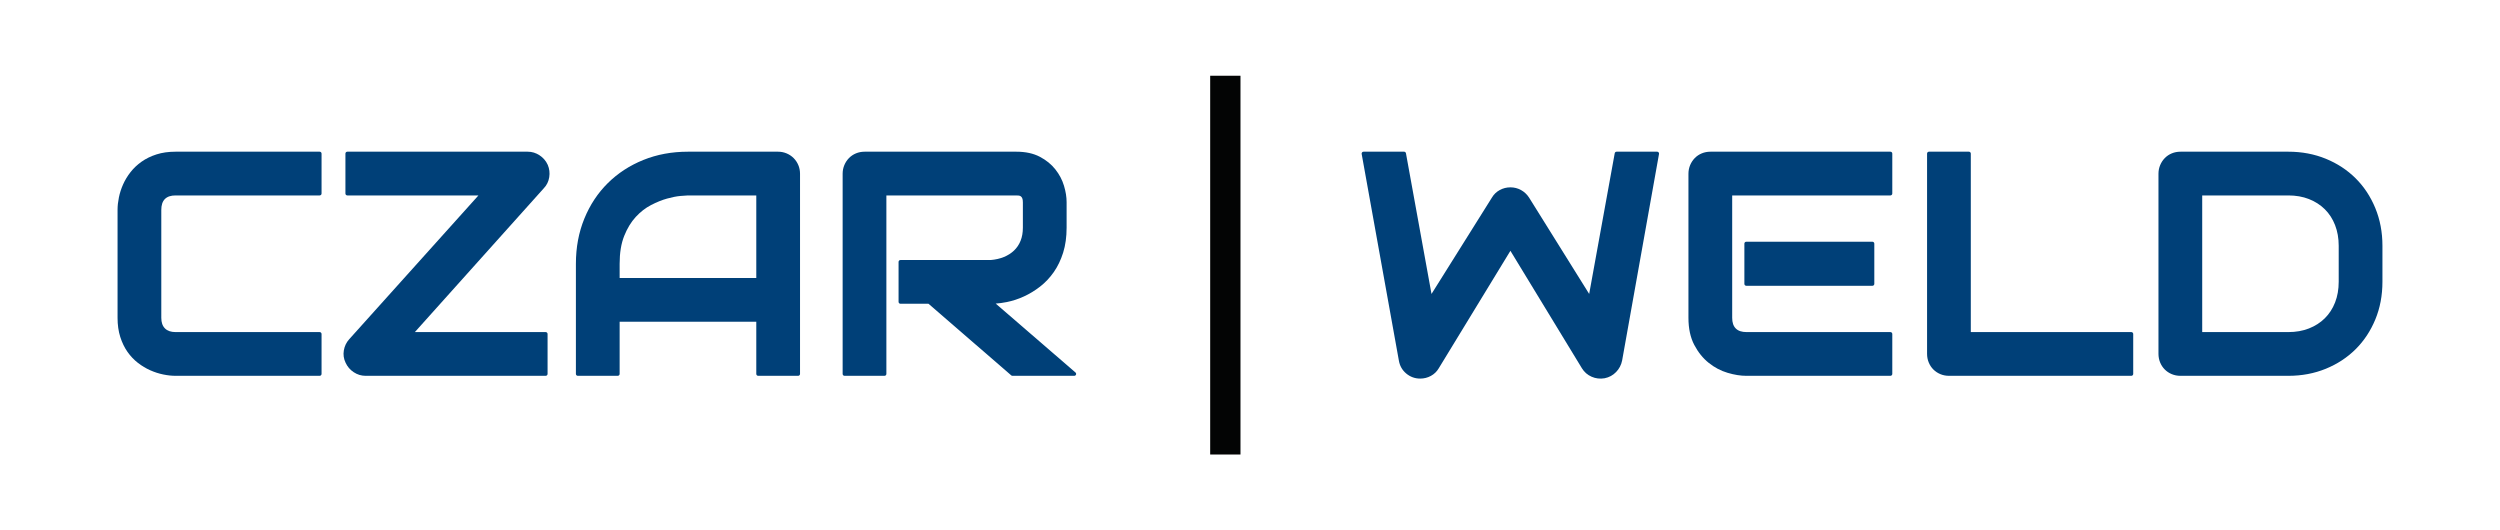
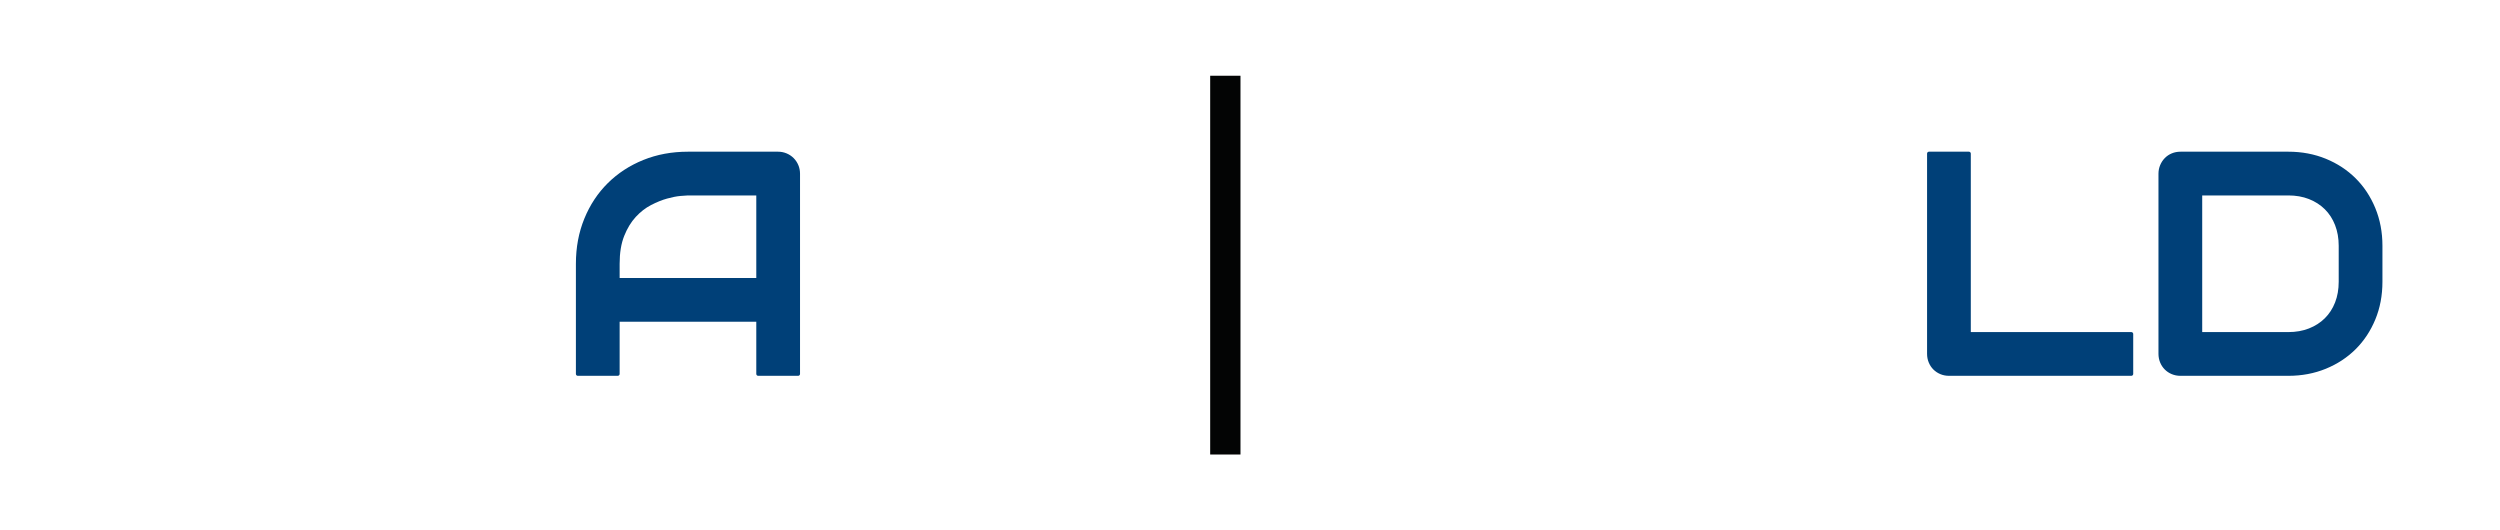
<svg xmlns="http://www.w3.org/2000/svg" width="100%" height="100%" viewBox="0 0 660 140" version="1.1" xml:space="preserve" style="fill-rule:evenodd;clip-rule:evenodd;stroke-linejoin:round;stroke-miterlimit:2;">
  <g transform="matrix(1,0,0,1,-33.316,-69.306)">
-     <path d="M117.706,168.523L79.657,168.523C78.652,168.523 77.571,168.405 76.413,168.168C75.256,167.931 74.113,167.562 72.984,167.06C71.853,166.557 70.771,165.909 69.738,165.113C68.699,164.312 67.778,163.343 66.977,162.206C66.179,161.071 65.54,159.755 65.064,158.256C64.59,156.765 64.351,155.085 64.351,153.217L64.351,124.66C64.351,123.655 64.469,122.574 64.706,121.416C64.943,120.259 65.312,119.116 65.814,117.987C66.317,116.855 66.973,115.772 67.784,114.738C68.597,113.699 69.572,112.78 70.709,111.98C71.843,111.182 73.152,110.543 74.636,110.067C76.115,109.593 77.788,109.354 79.657,109.354L117.706,109.354C117.982,109.354 118.206,109.578 118.206,109.854L118.206,120.4C118.206,120.677 117.982,120.9 117.706,120.9L79.657,120.9C78.435,120.9 77.493,121.202 76.846,121.849C76.198,122.498 75.898,123.467 75.898,124.741L75.898,153.217C75.898,154.414 76.208,155.348 76.867,156.007C77.525,156.665 78.46,156.976 79.657,156.976L117.706,156.976C117.982,156.976 118.206,157.2 118.206,157.476L118.206,168.023C118.206,168.299 117.982,168.523 117.706,168.523Z" style="fill:rgb(0,64,120);" />
-     <path d="M177.917,112.821C178.359,113.854 178.493,114.939 178.316,116.076C178.138,117.22 177.662,118.192 176.891,118.996L142.84,156.976L177.376,156.976C177.652,156.976 177.876,157.2 177.876,157.476L177.876,168.023C177.876,168.299 177.652,168.523 177.376,168.523L129.835,168.523C128.708,168.523 127.663,168.205 126.699,167.568C125.742,166.934 125.027,166.102 124.555,165.072C124.051,164.03 123.895,162.944 124.089,161.813C124.281,160.69 124.747,159.715 125.486,158.887L125.487,158.886L159.623,120.9L125.008,120.9C124.731,120.9 124.508,120.677 124.508,120.4L124.508,109.854C124.508,109.578 124.731,109.354 125.008,109.354L172.63,109.354C173.756,109.354 174.802,109.671 175.765,110.309C176.724,110.943 177.44,111.777 177.912,112.81C177.913,112.813 177.915,112.817 177.917,112.821Z" style="fill:rgb(0,64,120);" />
    <path d="M244.023,168.523L233.476,168.523C233.2,168.523 232.976,168.299 232.976,168.023L232.976,154.244L196.9,154.244L196.9,168.023C196.9,168.299 196.677,168.523 196.4,168.523L185.854,168.523C185.578,168.523 185.354,168.299 185.354,168.023L185.354,138.938C185.354,134.624 186.097,130.653 187.581,127.026C189.068,123.392 191.134,120.267 193.777,117.652C196.42,115.037 199.543,112.999 203.149,111.54C206.749,110.084 210.679,109.354 214.938,109.354L238.709,109.354C239.507,109.354 240.26,109.502 240.97,109.798C241.68,110.094 242.302,110.509 242.835,111.042C243.368,111.575 243.782,112.196 244.079,112.907C244.374,113.616 244.523,114.37 244.523,115.168L244.523,168.023C244.523,168.299 244.299,168.523 244.023,168.523ZM196.9,142.697L232.976,142.697L232.976,120.9L214.938,120.9C214.621,120.9 213.953,120.948 212.935,121.04C211.919,121.133 210.745,121.365 209.413,121.734C208.078,122.104 206.67,122.674 205.189,123.441C203.725,124.199 202.378,125.246 201.149,126.581C199.916,127.918 198.902,129.592 198.102,131.599C197.298,133.616 196.9,136.063 196.9,138.938L196.9,142.697Z" style="fill:rgb(0,64,120);" />
-     <path d="M314.901,129.406C314.901,131.869 314.595,134.068 313.986,136.005C313.375,137.95 312.547,139.665 311.505,141.152C310.461,142.641 309.257,143.914 307.893,144.972C306.537,146.024 305.118,146.888 303.637,147.566C302.154,148.246 300.657,148.737 299.147,149.042C298.117,149.25 297.128,149.387 296.181,149.452L317.243,167.644C317.401,167.781 317.458,168.001 317.385,168.197C317.312,168.393 317.125,168.523 316.916,168.523L300.61,168.523C300.489,168.523 300.373,168.479 300.282,168.401L278.438,149.498L271.038,149.498C270.762,149.498 270.538,149.274 270.538,148.998L270.538,138.451C270.538,138.175 270.762,137.951 271.038,137.951C271.038,137.951 294.869,137.951 294.875,137.951C296.136,137.846 297.289,137.582 298.332,137.157C299.367,136.735 300.262,136.168 301.016,135.452C301.762,134.743 302.337,133.889 302.742,132.889C303.153,131.876 303.355,130.714 303.355,129.406L303.355,122.753C303.355,122.254 303.305,121.871 303.181,121.61C303.077,121.394 302.952,121.228 302.792,121.124C302.631,121.02 302.461,120.957 302.281,120.938C302.043,120.913 301.824,120.9 301.624,120.9L267.32,120.9L267.32,168.023C267.32,168.299 267.096,168.523 266.82,168.523L256.273,168.523C255.997,168.523 255.773,168.299 255.773,168.023L255.773,115.168C255.773,114.37 255.922,113.616 256.217,112.907C256.512,112.198 256.919,111.578 257.436,111.047C257.956,110.512 258.572,110.095 259.285,109.798C259.994,109.503 260.761,109.354 261.587,109.354L301.624,109.354C304.069,109.354 306.133,109.804 307.819,110.689C309.508,111.575 310.879,112.689 311.934,114.026C312.989,115.362 313.747,116.804 314.211,118.35C314.673,119.889 314.901,121.329 314.901,122.672L314.901,129.406Z" style="fill:rgb(0,64,120);" />
-     <path d="M471.297,109.942L461.561,164.46C461.561,164.463 461.56,164.467 461.559,164.47C461.324,165.648 460.793,166.664 459.969,167.518C459.139,168.377 458.133,168.925 456.948,169.162C456.944,169.163 456.939,169.164 456.935,169.165C455.725,169.371 454.583,169.237 453.506,168.765C452.424,168.29 451.571,167.549 450.949,166.541L450.947,166.538C450.947,166.538 432.065,135.518 432.065,135.518C432.065,135.518 413.145,166.536 413.145,166.536C412.639,167.398 411.947,168.067 411.069,168.543C410.197,169.016 409.259,169.253 408.255,169.253C406.863,169.253 405.634,168.808 404.568,167.92C403.502,167.032 402.848,165.879 402.61,164.458L392.794,109.942C392.768,109.797 392.808,109.647 392.903,109.533C392.998,109.419 393.138,109.354 393.286,109.354L403.995,109.354C404.237,109.354 404.444,109.527 404.487,109.764L411.234,146.91C411.234,146.91 427.177,121.479 427.177,121.479C427.683,120.618 428.375,119.95 429.252,119.474C430.123,119.001 431.061,118.765 432.066,118.765C433.072,118.765 434.004,119.002 434.863,119.476C435.718,119.948 436.426,120.61 436.987,121.465C436.989,121.468 436.991,121.471 436.993,121.474L452.858,146.905L459.604,109.764C459.647,109.527 459.854,109.354 460.096,109.354L470.804,109.354C470.952,109.354 471.093,109.419 471.188,109.533C471.283,109.646 471.323,109.796 471.297,109.942Z" style="fill:rgb(0,64,120);" />
-     <path d="M527.635,144.752L494.332,144.752C494.056,144.752 493.832,144.528 493.832,144.252L493.832,133.624C493.832,133.348 494.056,133.124 494.332,133.124L527.635,133.124C527.911,133.124 528.135,133.348 528.135,133.624L528.135,144.252C528.135,144.528 527.911,144.752 527.635,144.752ZM532.381,168.523L494.332,168.523C492.828,168.523 491.185,168.26 489.403,167.731C487.611,167.199 485.952,166.325 484.426,165.108C482.901,163.89 481.626,162.31 480.604,160.365C479.584,158.422 479.066,156.041 479.066,153.217L479.066,115.168C479.066,114.37 479.215,113.616 479.51,112.907C479.806,112.198 480.212,111.578 480.729,111.047C481.249,110.512 481.865,110.095 482.579,109.798C483.287,109.503 484.054,109.354 484.88,109.354L532.381,109.354C532.657,109.354 532.881,109.578 532.881,109.854L532.881,120.4C532.881,120.677 532.657,120.9 532.381,120.9L490.613,120.9L490.613,153.217C490.613,154.439 490.915,155.38 491.562,156.027C492.21,156.675 493.165,156.976 494.413,156.976L532.381,156.976C532.657,156.976 532.881,157.2 532.881,157.476L532.881,168.023C532.881,168.299 532.657,168.523 532.381,168.523Z" style="fill:rgb(0,64,120);" />
    <path d="M595.985,168.523L547.876,168.523C547.05,168.523 546.283,168.374 545.575,168.079C544.863,167.782 544.249,167.374 543.73,166.855C543.211,166.336 542.803,165.722 542.507,165.01C542.211,164.302 542.062,163.535 542.062,162.709L542.062,109.854C542.062,109.578 542.286,109.354 542.562,109.354L553.109,109.354C553.385,109.354 553.609,109.578 553.609,109.854L553.609,156.976L595.985,156.976C596.262,156.976 596.485,157.2 596.485,157.476L596.485,168.023C596.485,168.299 596.262,168.523 595.985,168.523Z" style="fill:rgb(0,64,120);" />
    <path d="M662.28,143.684C662.28,147.296 661.651,150.618 660.397,153.651C659.14,156.69 657.406,159.306 655.196,161.502C652.987,163.697 650.364,165.417 647.326,166.66C644.293,167.901 640.999,168.523 637.442,168.523L608.966,168.523C608.14,168.523 607.373,168.374 606.664,168.079C605.953,167.782 605.338,167.374 604.82,166.855C604.301,166.336 603.893,165.722 603.596,165.01C603.301,164.302 603.152,163.535 603.152,162.709L603.152,115.168C603.152,114.37 603.301,113.616 603.596,112.907C603.891,112.198 604.298,111.578 604.815,111.047C605.335,110.512 605.951,110.095 606.664,109.798C607.373,109.503 608.14,109.354 608.966,109.354L637.442,109.354C640.999,109.354 644.293,109.976 647.326,111.216C650.364,112.459 652.987,114.179 655.196,116.375C657.406,118.571 659.14,121.194 660.397,124.246C661.652,127.293 662.28,130.608 662.28,134.192L662.28,143.684ZM650.734,134.192C650.734,132.203 650.415,130.384 649.774,128.735C649.138,127.1 648.237,125.704 647.069,124.549C645.9,123.392 644.502,122.497 642.878,121.86C641.242,121.219 639.43,120.9 637.442,120.9L614.699,120.9L614.699,156.976L637.442,156.976C639.43,156.976 641.242,156.658 642.878,156.017C644.502,155.38 645.9,154.484 647.069,153.328C648.237,152.173 649.138,150.783 649.774,149.16C650.415,147.525 650.734,145.699 650.734,143.684L650.734,134.192Z" style="fill:rgb(0,64,120);" />
    <g transform="matrix(0.708,0,0,0.658,76.178,-6.523)">
      <rect x="390.715" y="145.631" width="11.299" height="151.969" style="fill:rgb(3,4,4);" />
    </g>
  </g>
</svg>